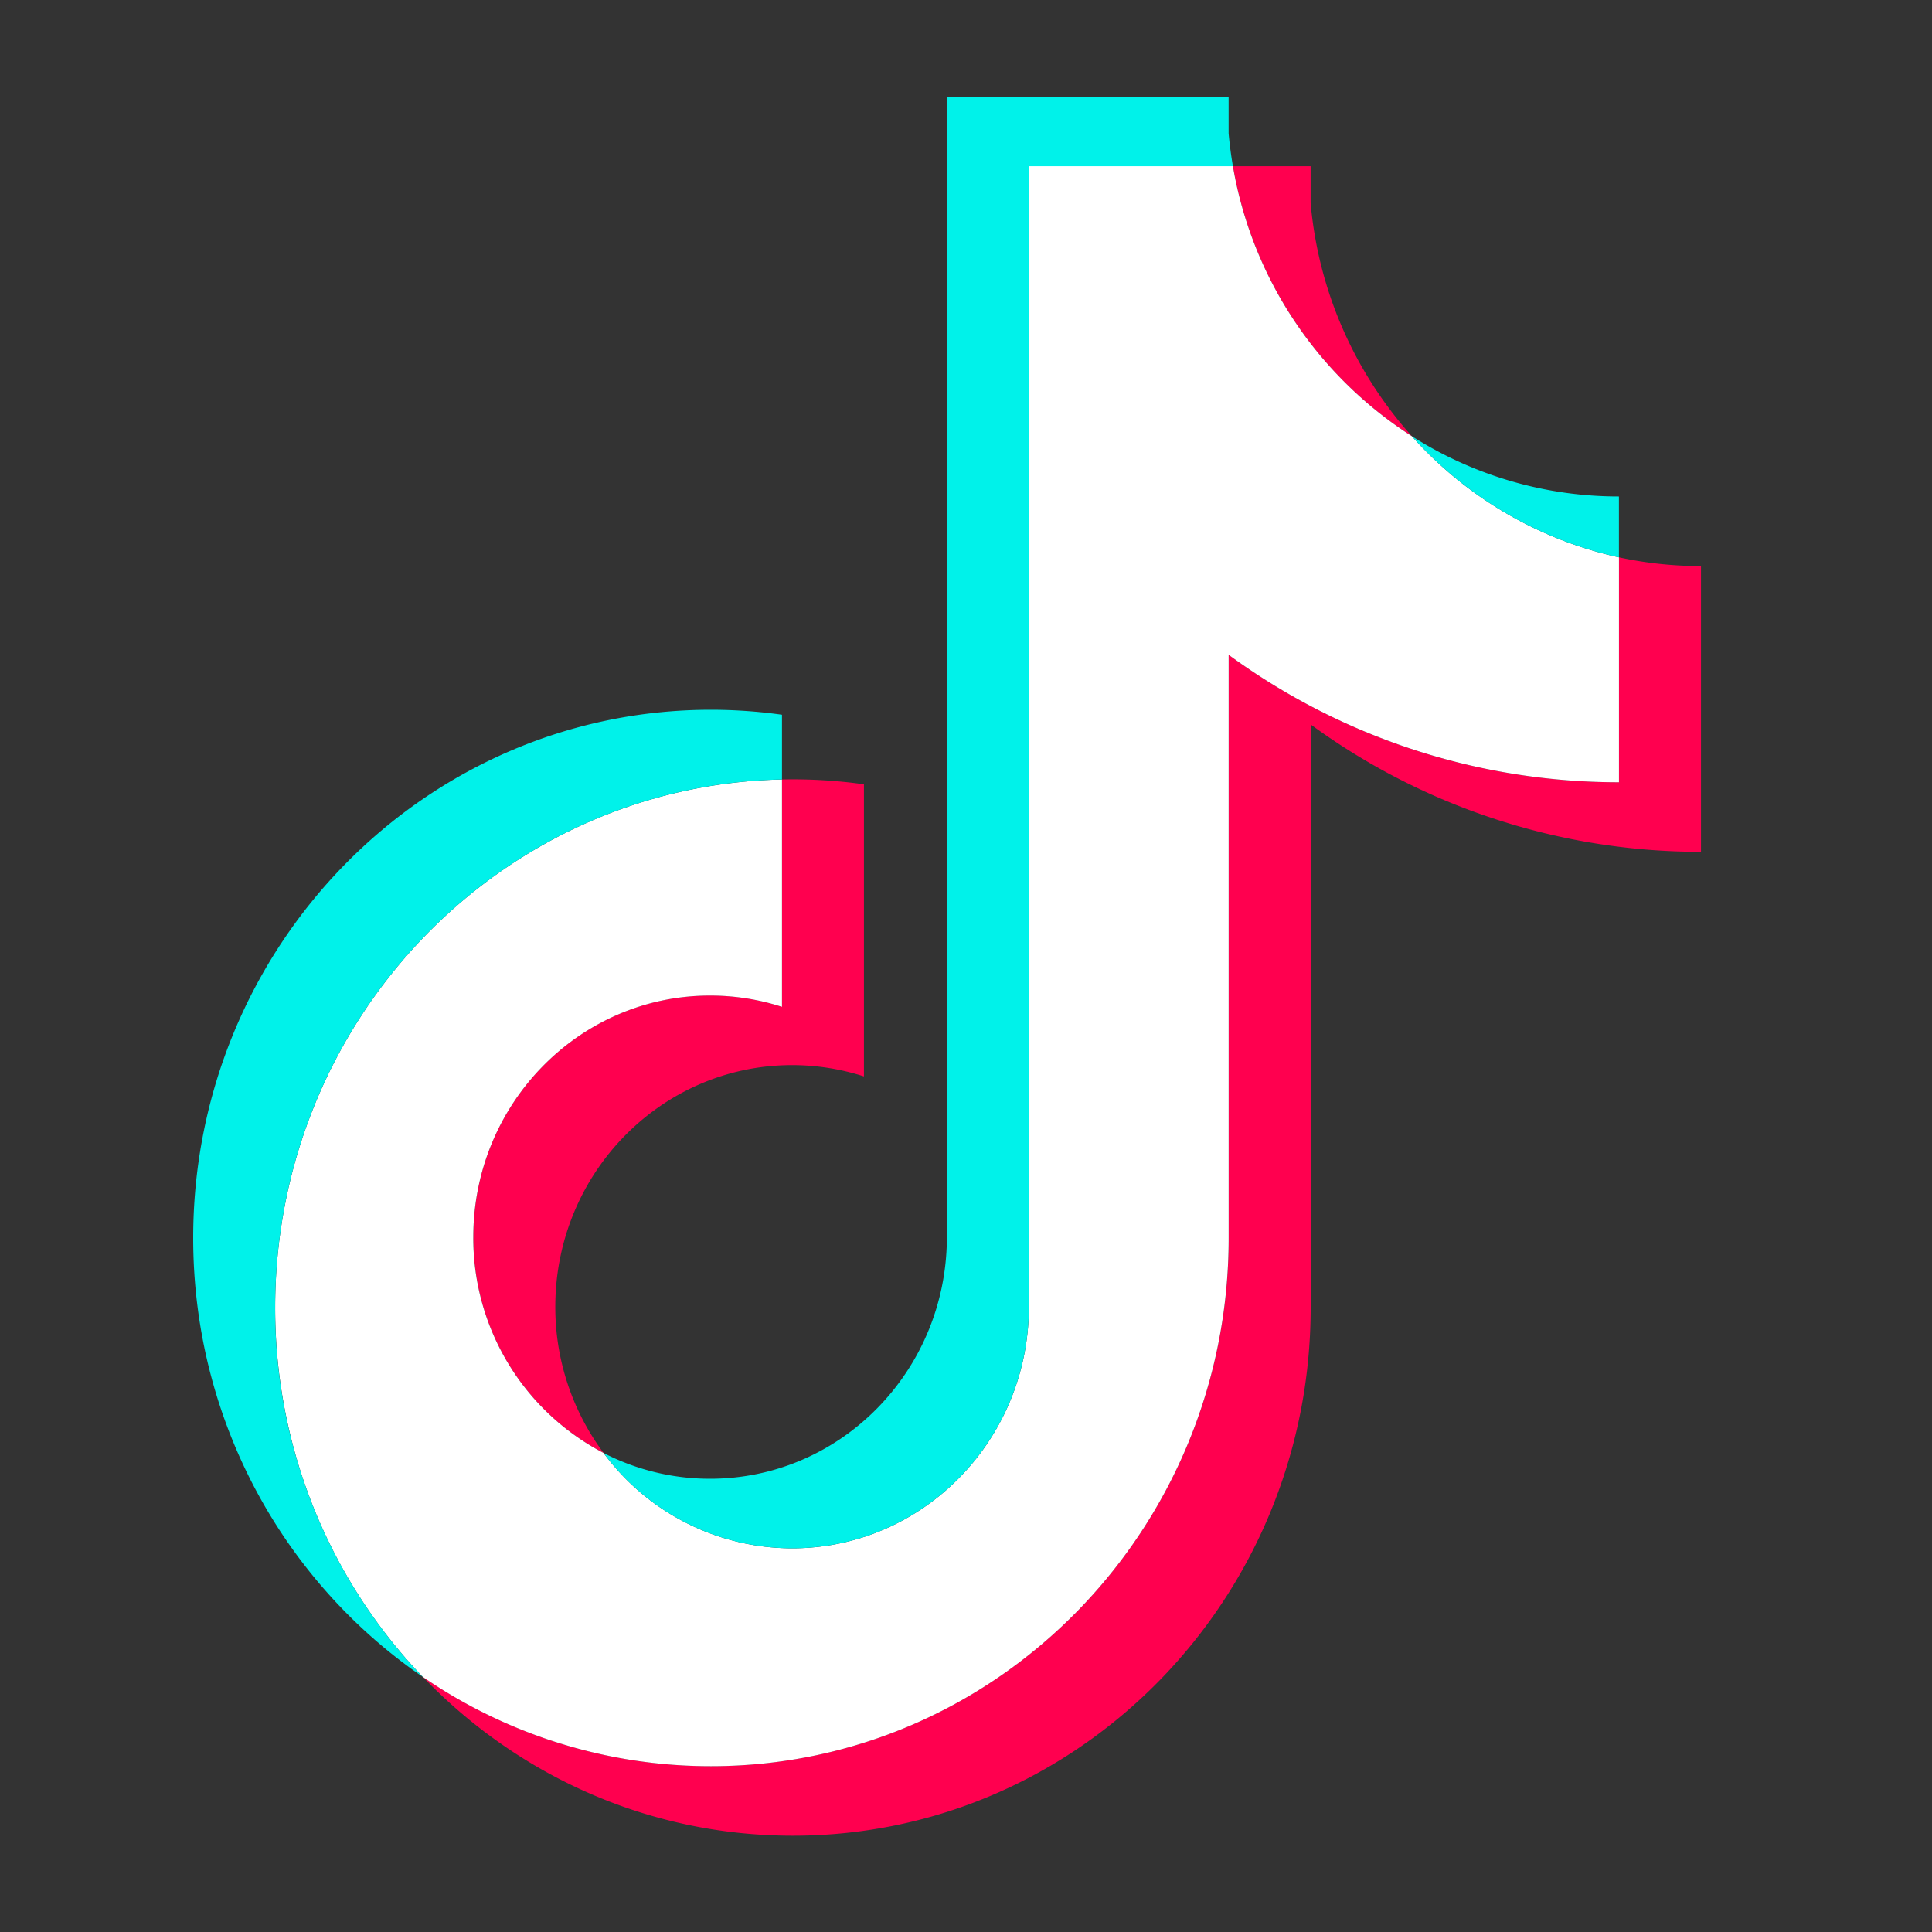
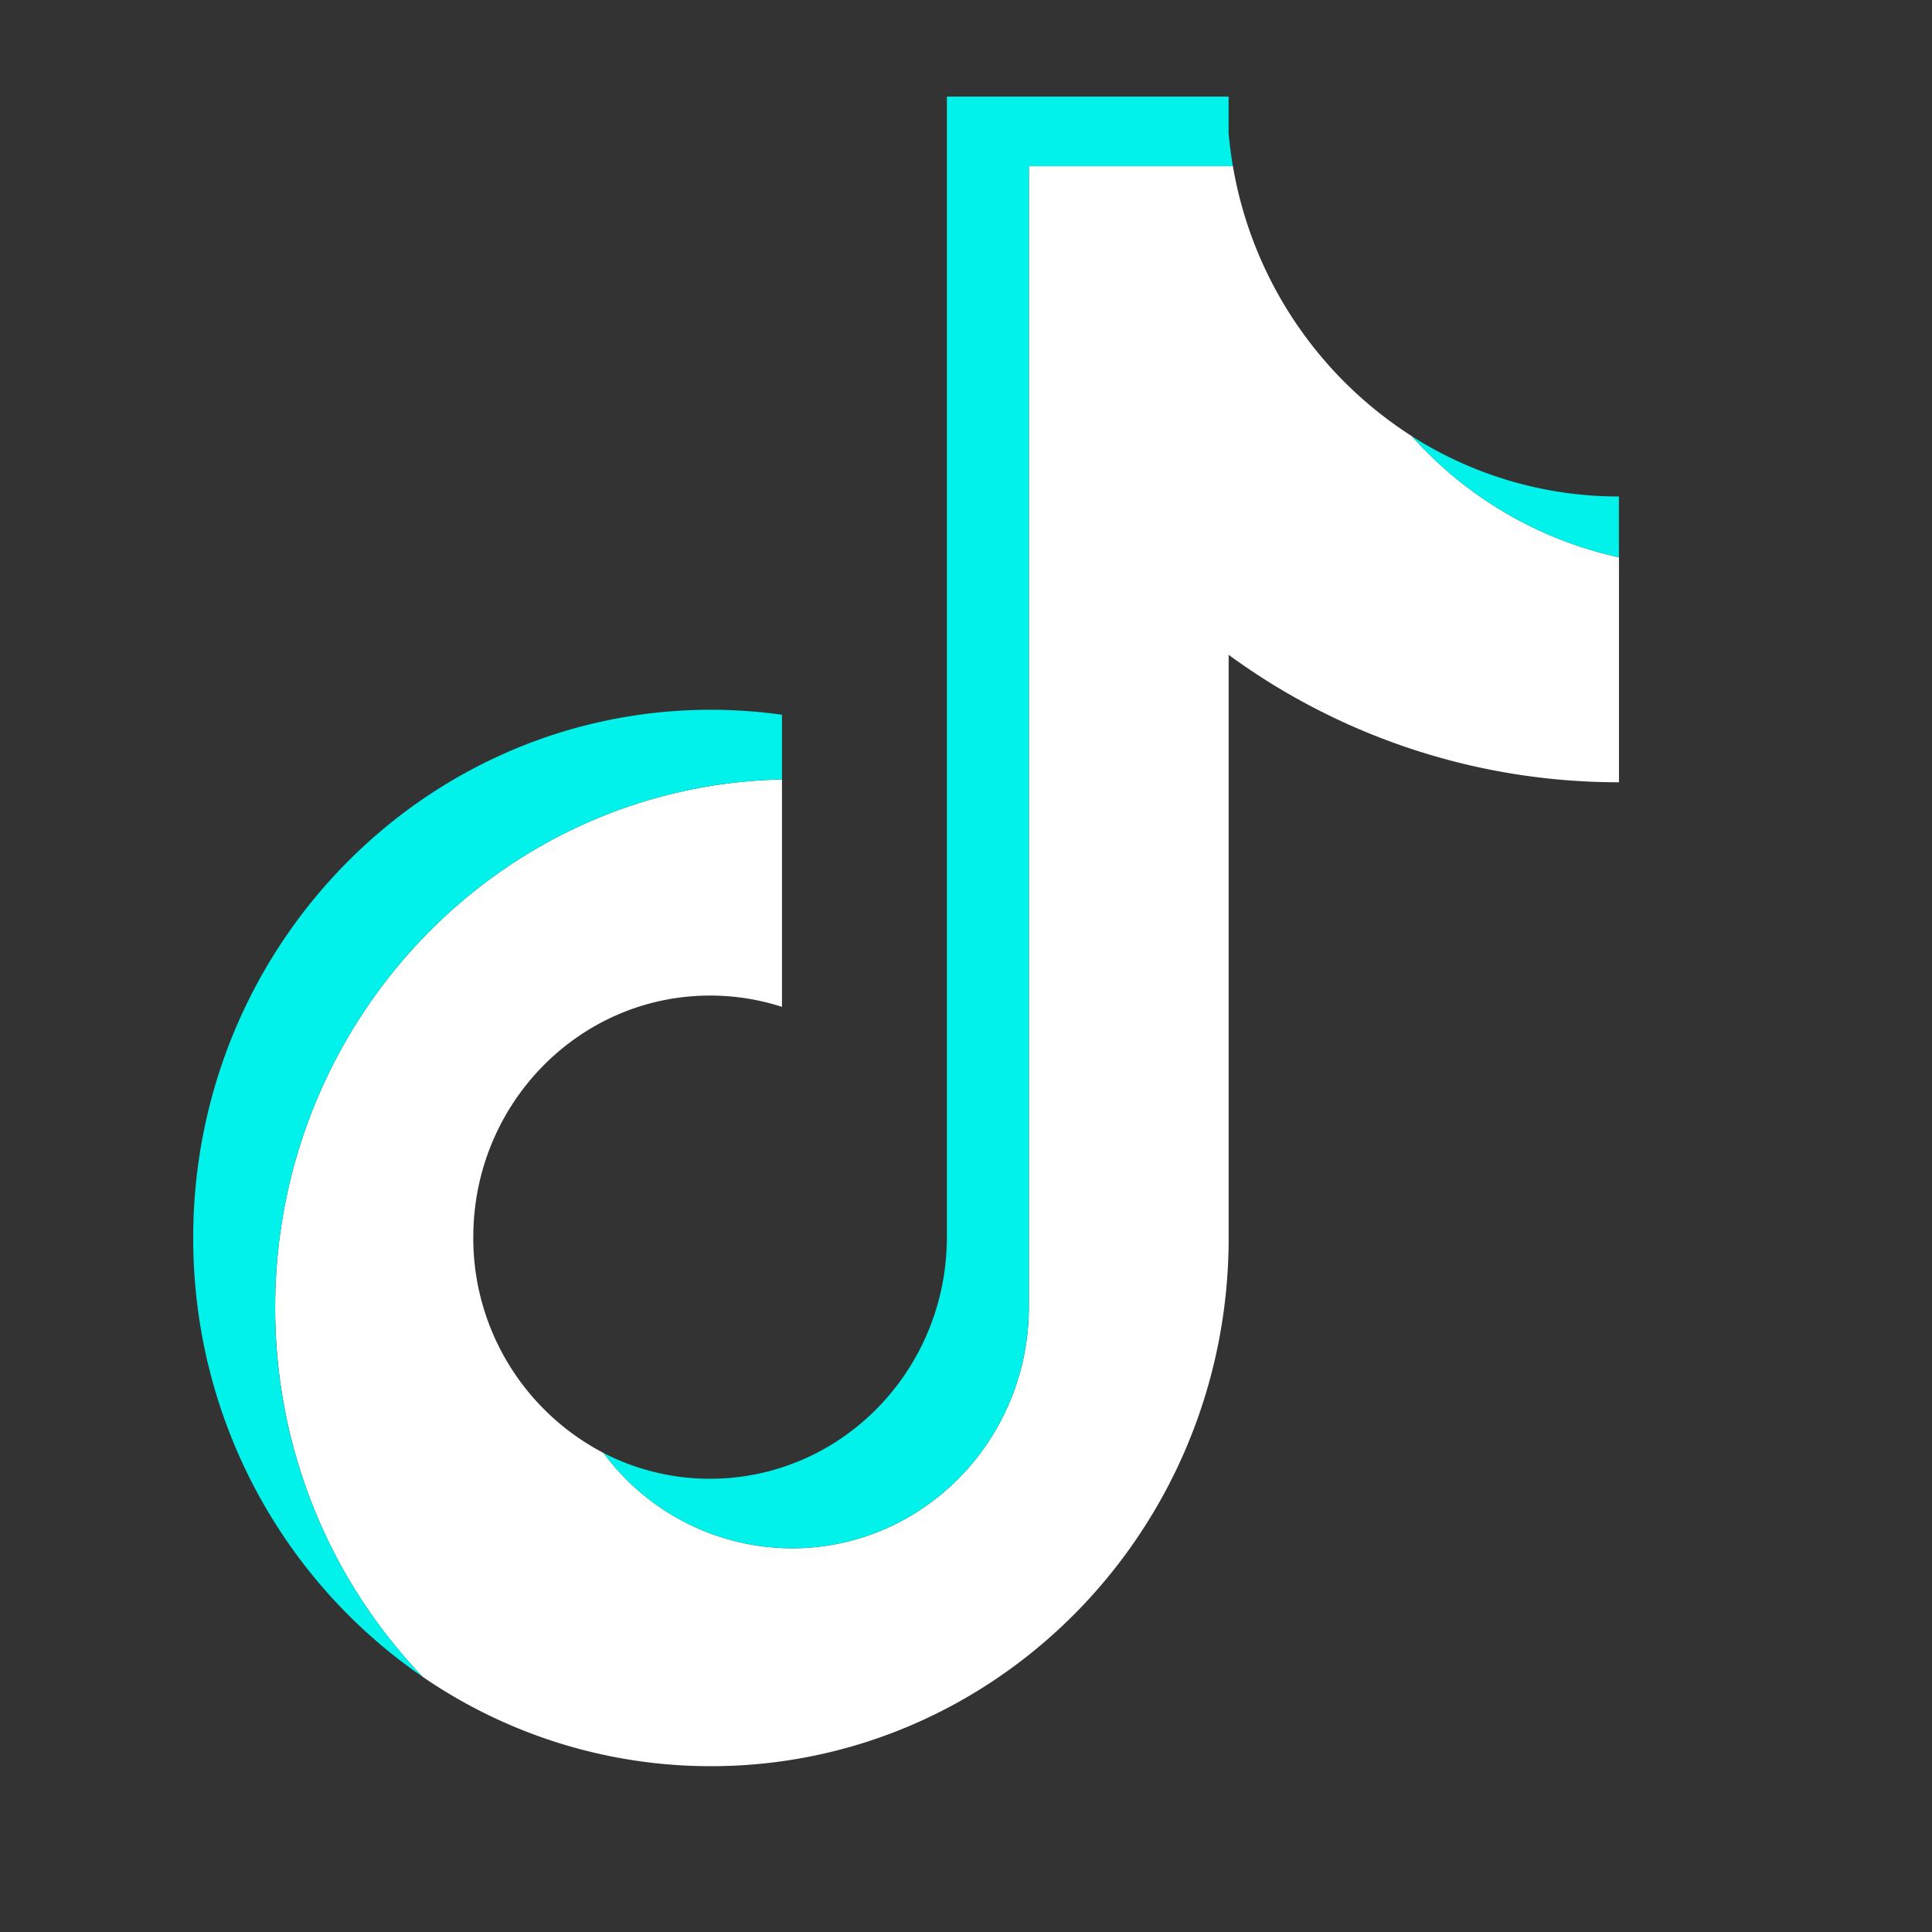
<svg xmlns="http://www.w3.org/2000/svg" width="40" height="40" fill="none">
  <rect width="100%" height="100%" fill="#333333" stroke="none" />
-   <path fill="#FF004F" d="M27.135 14.998a13.663 13.663 0 0 0 8.082 2.638V11.72c-.57 0-1.14-.06-1.698-.181v4.657a13.66 13.66 0 0 1-8.08-2.638V25.63c0 6.04-4.8 10.936-10.72 10.936-2.208 0-4.26-.681-5.966-1.85 1.946 2.03 4.66 3.29 7.663 3.29 5.92 0 10.72-4.896 10.72-10.936V14.998Zm2.094-5.969a8.325 8.325 0 0 1-2.094-4.828v-.76h-1.608a8.29 8.29 0 0 0 3.702 5.588ZM12.497 30.082a5.046 5.046 0 0 1-1-3.028c0-2.762 2.195-5.002 4.903-5.002a4.85 4.85 0 0 1 1.487.234v-6.048a10.603 10.603 0 0 0-1.696-.1v4.708a4.824 4.824 0 0 0-1.488-.235c-2.708 0-4.903 2.24-4.903 5.003a5.013 5.013 0 0 0 2.697 4.468Z" />
  <path fill="#fff" d="M25.437 13.557a13.666 13.666 0 0 0 8.082 2.639v-4.657a8.076 8.076 0 0 1-4.291-2.51 8.29 8.29 0 0 1-3.702-5.589h-4.224v23.631c-.01 2.755-2.201 4.985-4.903 4.985a4.863 4.863 0 0 1-3.903-1.974 5.013 5.013 0 0 1-2.697-4.468c0-2.762 2.195-5.002 4.903-5.002.518 0 1.019.082 1.488.234v-4.708c-5.816.123-10.493 4.97-10.493 10.933 0 2.977 1.165 5.675 3.055 7.646a10.519 10.519 0 0 0 5.967 1.85c5.92 0 10.719-4.896 10.719-10.936V13.557Z" />
  <path fill="#00F2EA" d="M33.518 11.539v-1.26a7.962 7.962 0 0 1-4.29-1.25 8.068 8.068 0 0 0 4.29 2.51M25.526 3.44a8.614 8.614 0 0 1-.089-.68V2h-5.833v23.63c-.01 2.755-2.2 4.986-4.903 4.986a4.804 4.804 0 0 1-2.206-.534 4.863 4.863 0 0 0 3.903 1.974c2.703 0 4.894-2.23 4.904-4.985V3.441h4.224ZM16.19 16.138v-1.34a10.643 10.643 0 0 0-1.471-.103C8.799 14.695 4 19.593 4 25.631c0 3.786 1.886 7.123 4.752 9.086a11.013 11.013 0 0 1-3.055-7.646c0-5.962 4.677-10.81 10.493-10.933Z" />
</svg>